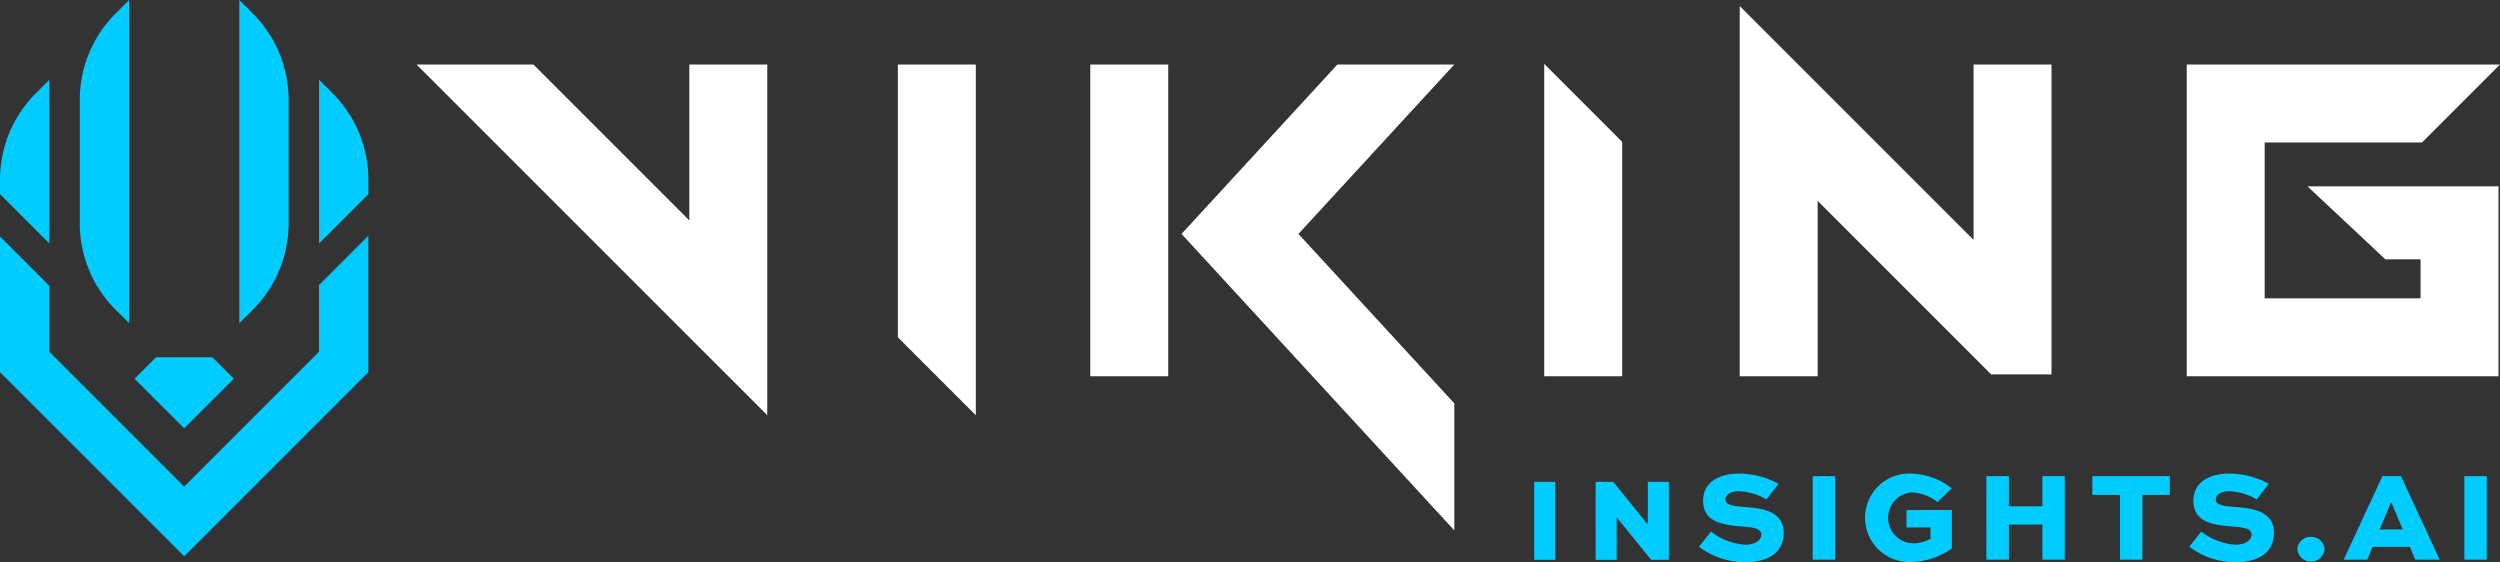
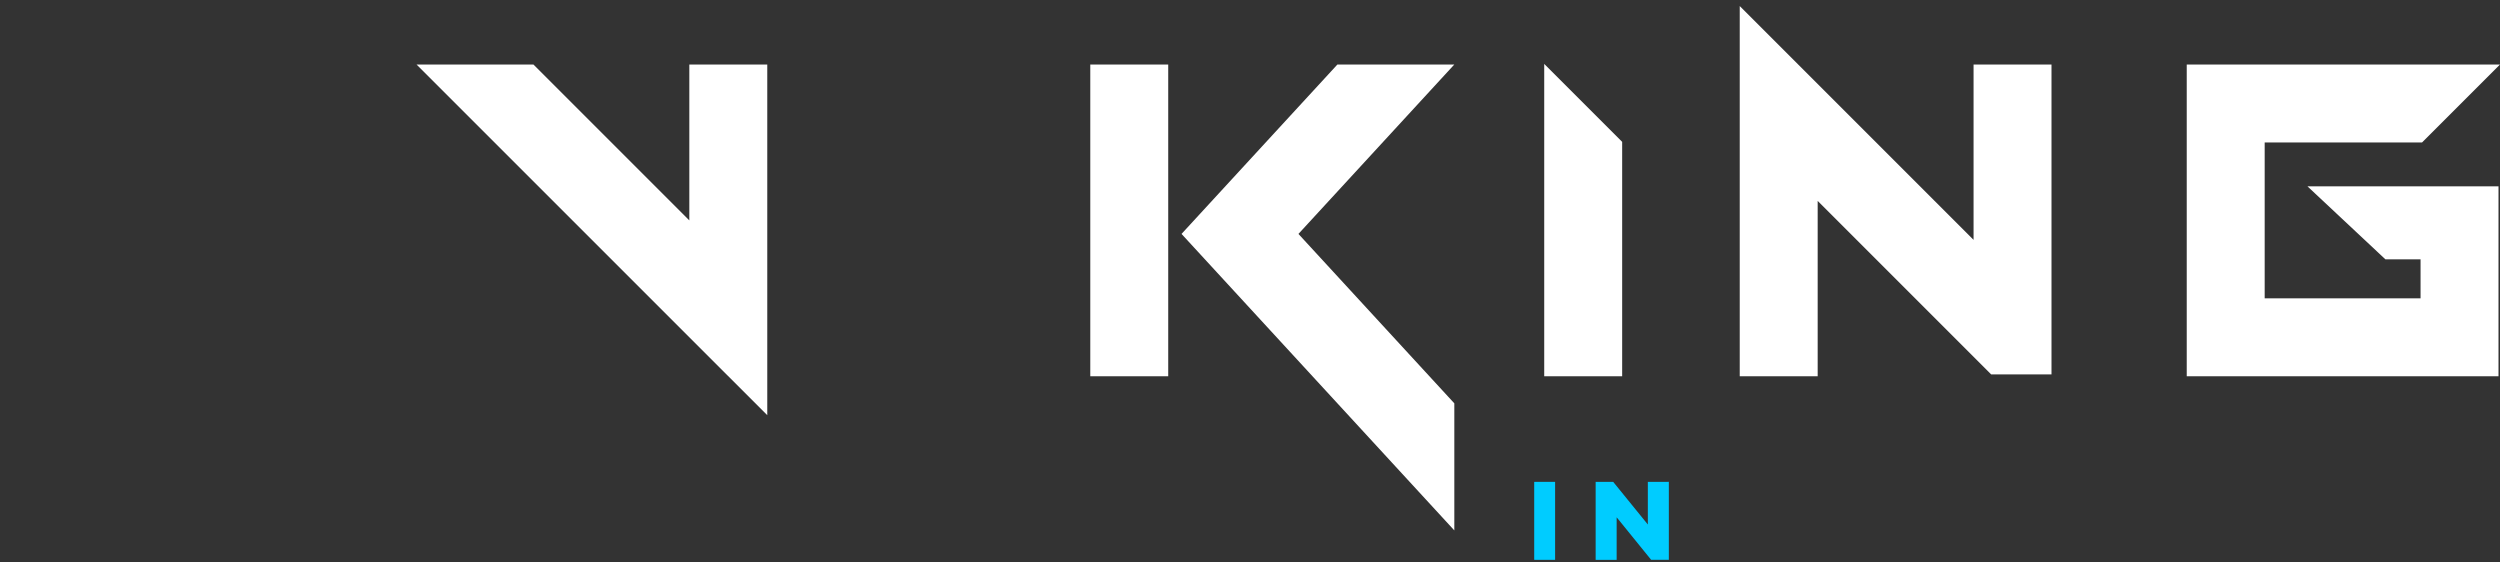
<svg xmlns="http://www.w3.org/2000/svg" width="250" height="56.222" viewBox="0 0 250 56.222">
  <rect x="0" y="0" width="250" height="56.222" fill="#333333" stroke="none" />
  <defs>
    <clipPath id="clip-path">
-       <rect id="Rectangle_1671" data-name="Rectangle 1671" width="250" height="56.222" fill="none" />
-     </clipPath>
+       </clipPath>
  </defs>
  <g id="Group_4357" data-name="Group 4357" transform="translate(-40 -40)">
    <g id="Group_4356" data-name="Group 4356" transform="translate(40 40)">
      <path id="Path_14076" data-name="Path 14076" d="M105.538,28.719,89.95,13.131H78.259L113.333,48.2V13.131h-7.794Z" transform="translate(-36.606 -6.68)" fill="#fff" />
-       <path id="Path_14077" data-name="Path 14077" d="M170.28,40.41l7.794,7.794V13.13H170.28Z" transform="translate(-80.492 -6.68)" fill="#fff" />
      <path id="Path_14078" data-name="Path 14078" d="M238.224,13.13,222.636,30.072l27.279,29.648V47.014L234.327,30.072,249.915,13.13Z" transform="translate(-104.483 -6.68)" fill="#fff" />
      <path id="Path_14079" data-name="Path 14079" d="M206.77,13.13V44.307h7.794V13.13Z" transform="translate(-97.742 -6.68)" fill="#fff" />
      <path id="Path_14080" data-name="Path 14080" d="M292.858,44.247h7.794V20.806l-7.794-7.794Z" transform="translate(-138.436 -6.62)" fill="#fff" />
      <path id="Path_14081" data-name="Path 14081" d="M358.526,7.077h-7.794V24.614L327.349,1.231V38.253h7.794V20.717l17.35,17.35h6.033Z" transform="translate(-153.376 -0.626)" fill="#fff" />
      <path id="Path_14082" data-name="Path 14082" d="M411.437,13.13V44.307h31.176V25.313H423.508l7.794,7.3h3.517v3.9H419.231V20.925h15.738l7.794-7.794Z" transform="translate(-192.763 -6.68)" fill="#fff" />
      <rect id="Rectangle_1668" data-name="Rectangle 1668" width="2.089" height="7.798" transform="translate(153.421 48.186)" fill="#0cf" />
      <path id="Path_14083" data-name="Path 14083" d="M307.873,90.509V94.76h-.012l-3.452-4.251h-1.755v7.8h2.1V94.067h.012l3.439,4.239h1.768v-7.8Z" transform="translate(-143.089 -42.323)" fill="#0cf" />
      <g id="Group_4355" data-name="Group 4355">
        <g id="Group_4354" data-name="Group 4354" clip-path="url(#clip-path)">
          <path id="Path_14084" data-name="Path 14084" d="M329.691,92.606a5.8,5.8,0,0,0-2.826-.819c-.678,0-1.266.307-1.266.844,0,.589.959.64,1.867.729,1.535.1,3.952.307,3.952,2.583,0,2.11-1.74,2.941-3.837,2.941a7.606,7.606,0,0,1-4.63-1.547l1.2-1.522a6.209,6.209,0,0,0,3.389,1.317c1.036,0,1.637-.448,1.637-1,0-.6-.717-.716-1.79-.806-1.868-.153-4.028-.345-4.028-2.583,0-2.072,1.931-2.724,3.555-2.724a8.368,8.368,0,0,1,3.99,1.023Z" transform="translate(-153.049 -42.663)" fill="#0cf" />
          <rect id="Rectangle_1669" data-name="Rectangle 1669" width="2.238" height="8.351" transform="translate(181.27 47.616)" fill="#0cf" />
          <path id="Path_14085" data-name="Path 14085" d="M361.741,92.874a4.5,4.5,0,0,0-2.609-.972,2.55,2.55,0,0,0,.128,5.089,3.523,3.523,0,0,0,1.778-.448V95.406h-2.4V93.667h4.54V97.5a7.2,7.2,0,0,1-3.99,1.355,4.425,4.425,0,1,1-.064-8.837,6.9,6.9,0,0,1,4.041,1.471Z" transform="translate(-167.99 -42.662)" fill="#0cf" />
-           <path id="Path_14086" data-name="Path 14086" d="M377.569,98.859V90.509h2.251v3.018h3.351V90.509h2.238v8.351h-2.238V95.343H379.82v3.517Z" transform="translate(-178.934 -42.893)" fill="#0cf" />
          <path id="Path_14087" data-name="Path 14087" d="M397.72,90.509h7.749v1.88H402.72V98.86h-2.238V92.389H397.72Z" transform="translate(-188.483 -42.893)" fill="#0cf" />
          <path id="Path_14088" data-name="Path 14088" d="M422.884,92.606a5.8,5.8,0,0,0-2.826-.819c-.678,0-1.266.307-1.266.844,0,.589.959.64,1.867.729,1.535.1,3.952.307,3.952,2.583,0,2.11-1.74,2.941-3.837,2.941a7.606,7.606,0,0,1-4.63-1.547l1.2-1.522a6.21,6.21,0,0,0,3.389,1.317c1.036,0,1.637-.448,1.637-1,0-.6-.717-.716-1.79-.806-1.868-.153-4.028-.345-4.028-2.583,0-2.072,1.931-2.724,3.555-2.724a8.369,8.369,0,0,1,3.99,1.023Z" transform="translate(-197.214 -42.663)" fill="#0cf" />
          <path id="Path_14089" data-name="Path 14089" d="M438.039,102.055a1.315,1.315,0,0,1,1.368,1.241,1.369,1.369,0,0,1-2.724,0,1.3,1.3,0,0,1,1.355-1.241" transform="translate(-206.949 -48.365)" fill="#0cf" />
          <path id="Path_14090" data-name="Path 14090" d="M445.483,98.86l3.875-8.351h1.854l3.875,8.351h-2.443l-.537-1.279h-3.734l-.525,1.279Zm3.606-3.018h2.3l-1.113-2.673H450.2Z" transform="translate(-211.118 -42.893)" fill="#0cf" />
          <rect id="Rectangle_1670" data-name="Rectangle 1670" width="2.238" height="8.351" transform="translate(246.436 47.616)" fill="#0cf" />
          <path id="Path_14091" data-name="Path 14091" d="M0,25.157V26.6L4.931,31.53V15.162l-1.35,1.351A12.223,12.223,0,0,0,0,25.157" transform="translate(0 -7.185)" fill="#0cf" />
          <path id="Path_14092" data-name="Path 14092" d="M15.162,10V22.326a12.223,12.223,0,0,0,3.581,8.644l1.35,1.351V0l-1.35,1.351A12.223,12.223,0,0,0,15.162,10" transform="translate(-7.185)" fill="#0cf" />
-           <path id="Path_14093" data-name="Path 14093" d="M45.486,0V32.321l1.351-1.35a12.227,12.227,0,0,0,3.581-8.644V10A12.228,12.228,0,0,0,46.837,1.35Z" transform="translate(-21.556)" fill="#0cf" />
          <path id="Path_14094" data-name="Path 14094" d="M60.649,15.162V31.53L65.58,26.6V25.157A12.226,12.226,0,0,0,62,16.512Z" transform="translate(-28.742 -7.185)" fill="#0cf" />
          <path id="Path_14095" data-name="Path 14095" d="M36.838,44.808l-4.931,4.931v6.67L18.421,69.895,4.935,56.409V49.818L0,44.886V58.452L18.421,76.869,36.838,58.452Z" transform="translate(-0.002 -21.235)" fill="#0cf" />
          <path id="Path_14096" data-name="Path 14096" d="M33.356,67.912,35.5,70.06l-4.966,4.957L25.571,70.06l2.148-2.148Z" transform="translate(-12.118 -32.184)" fill="#0cf" />
        </g>
      </g>
    </g>
  </g>
</svg>